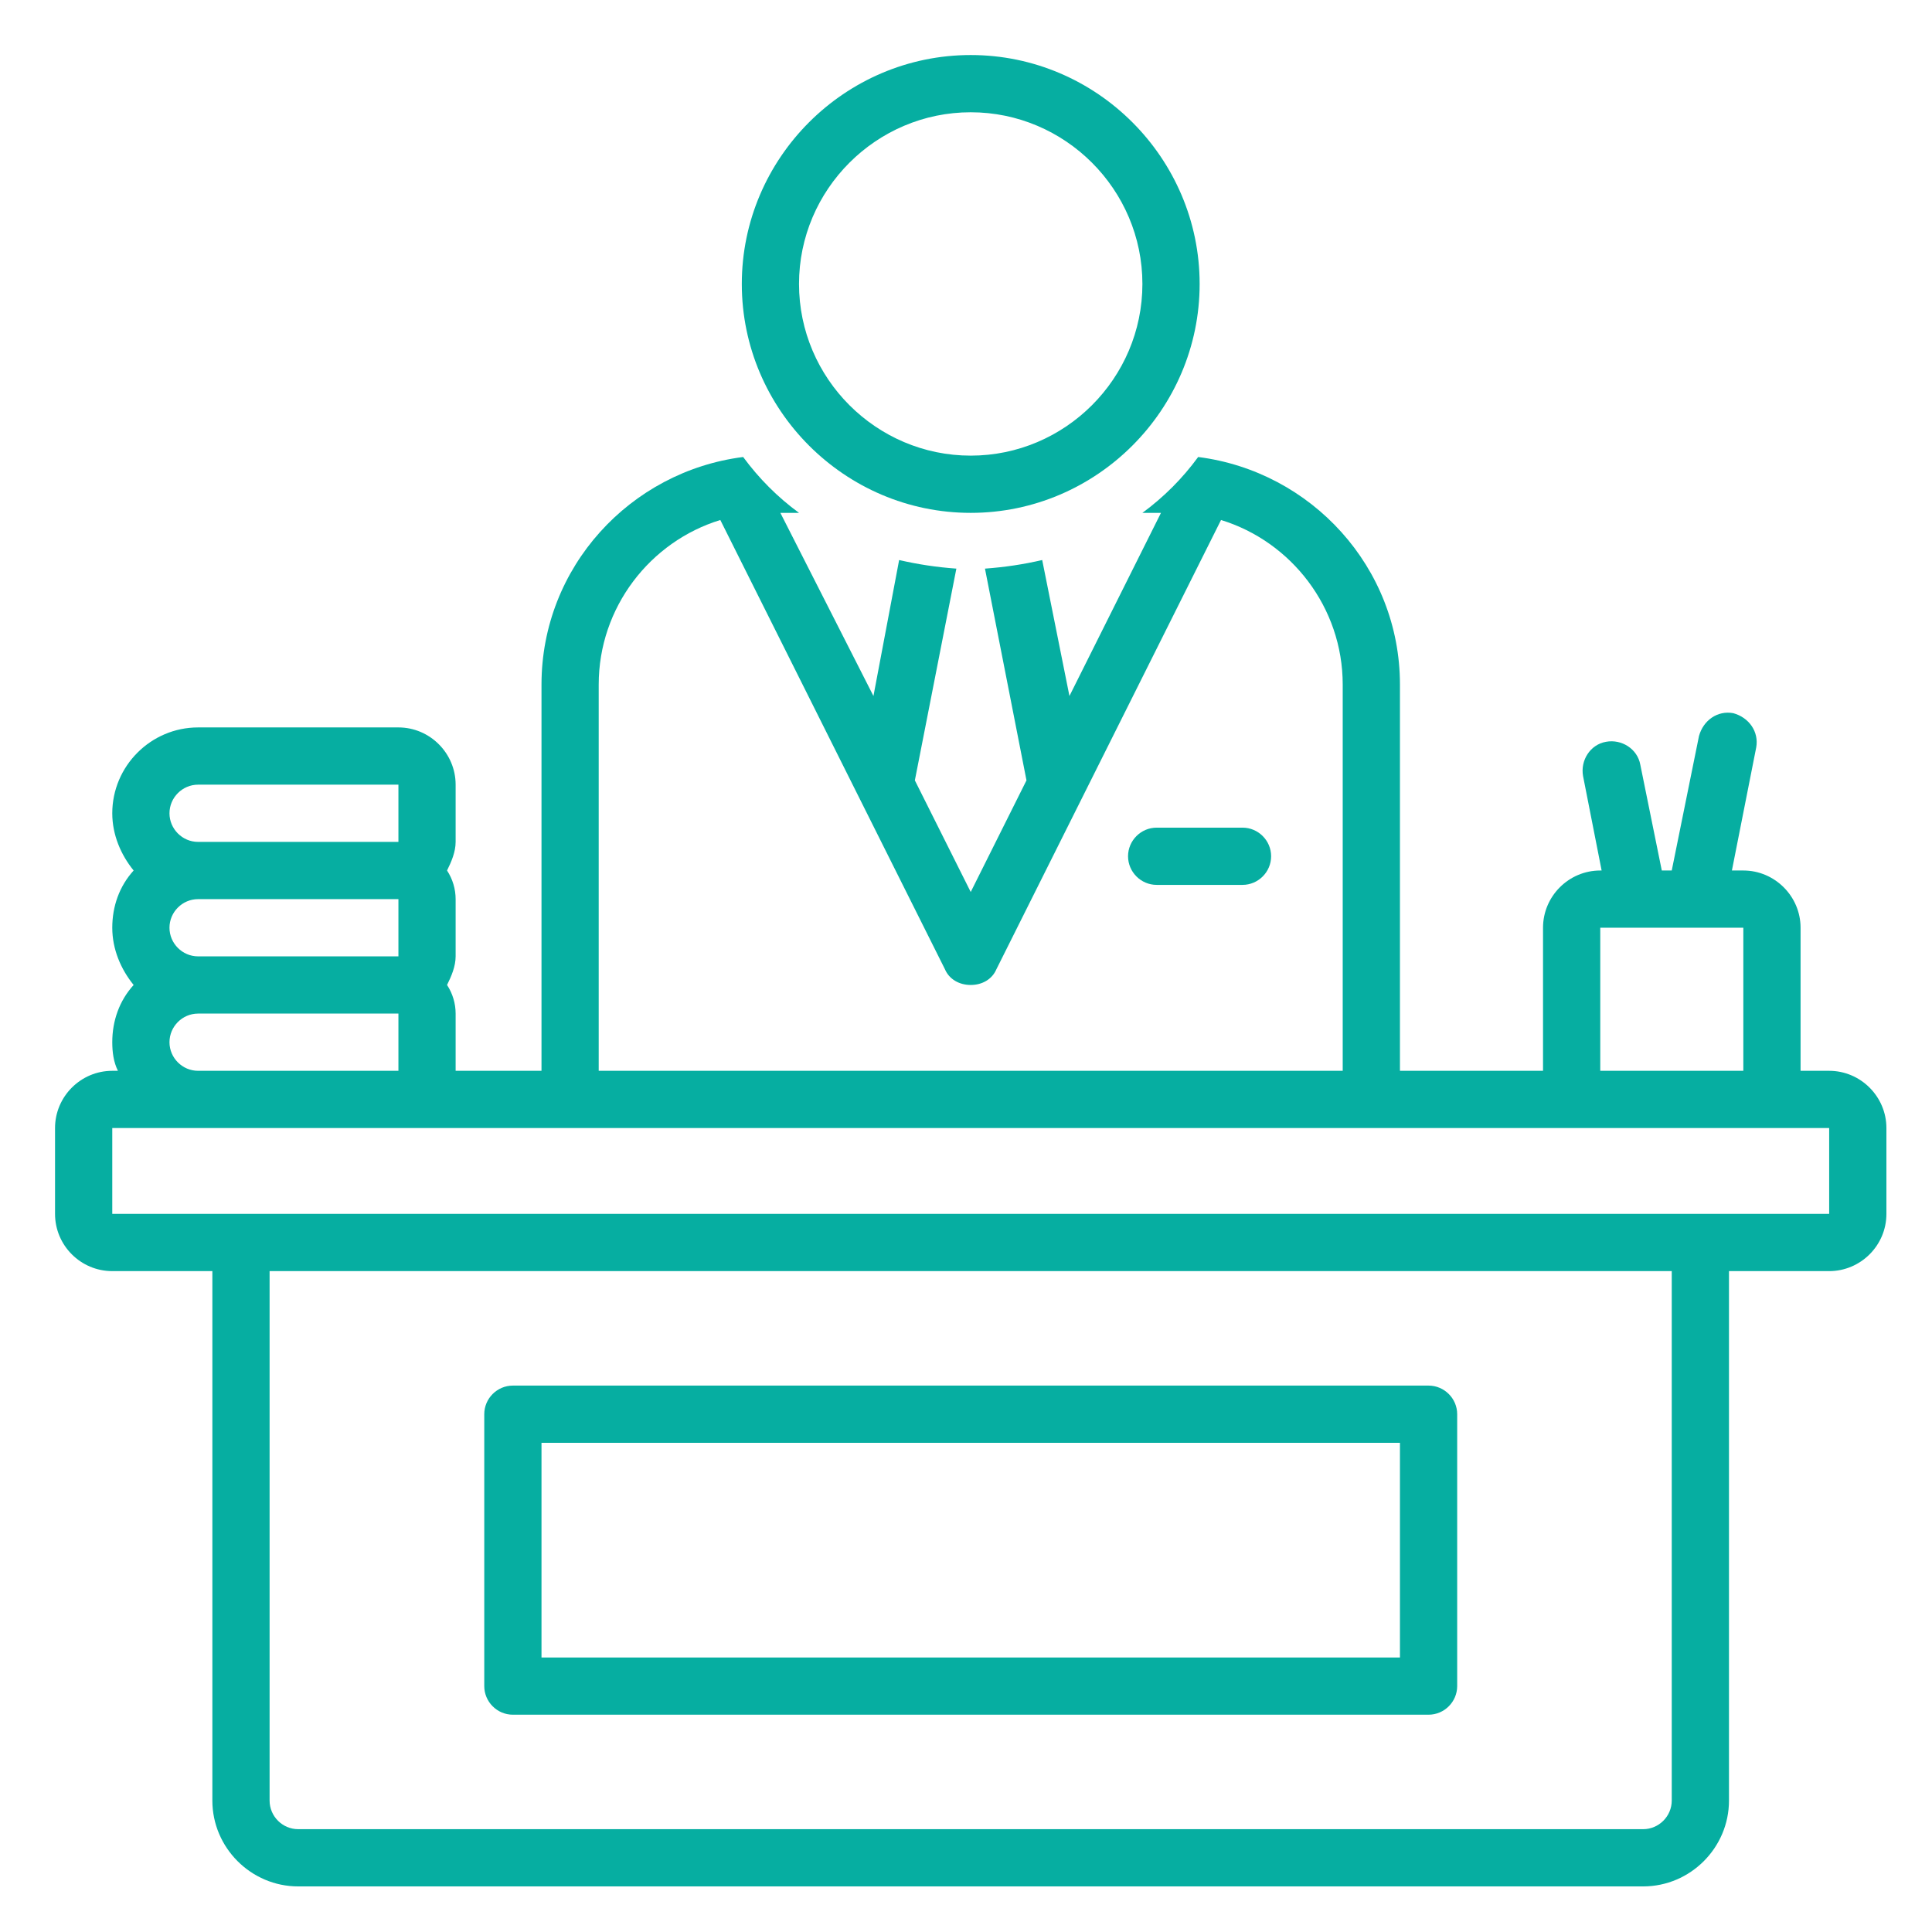
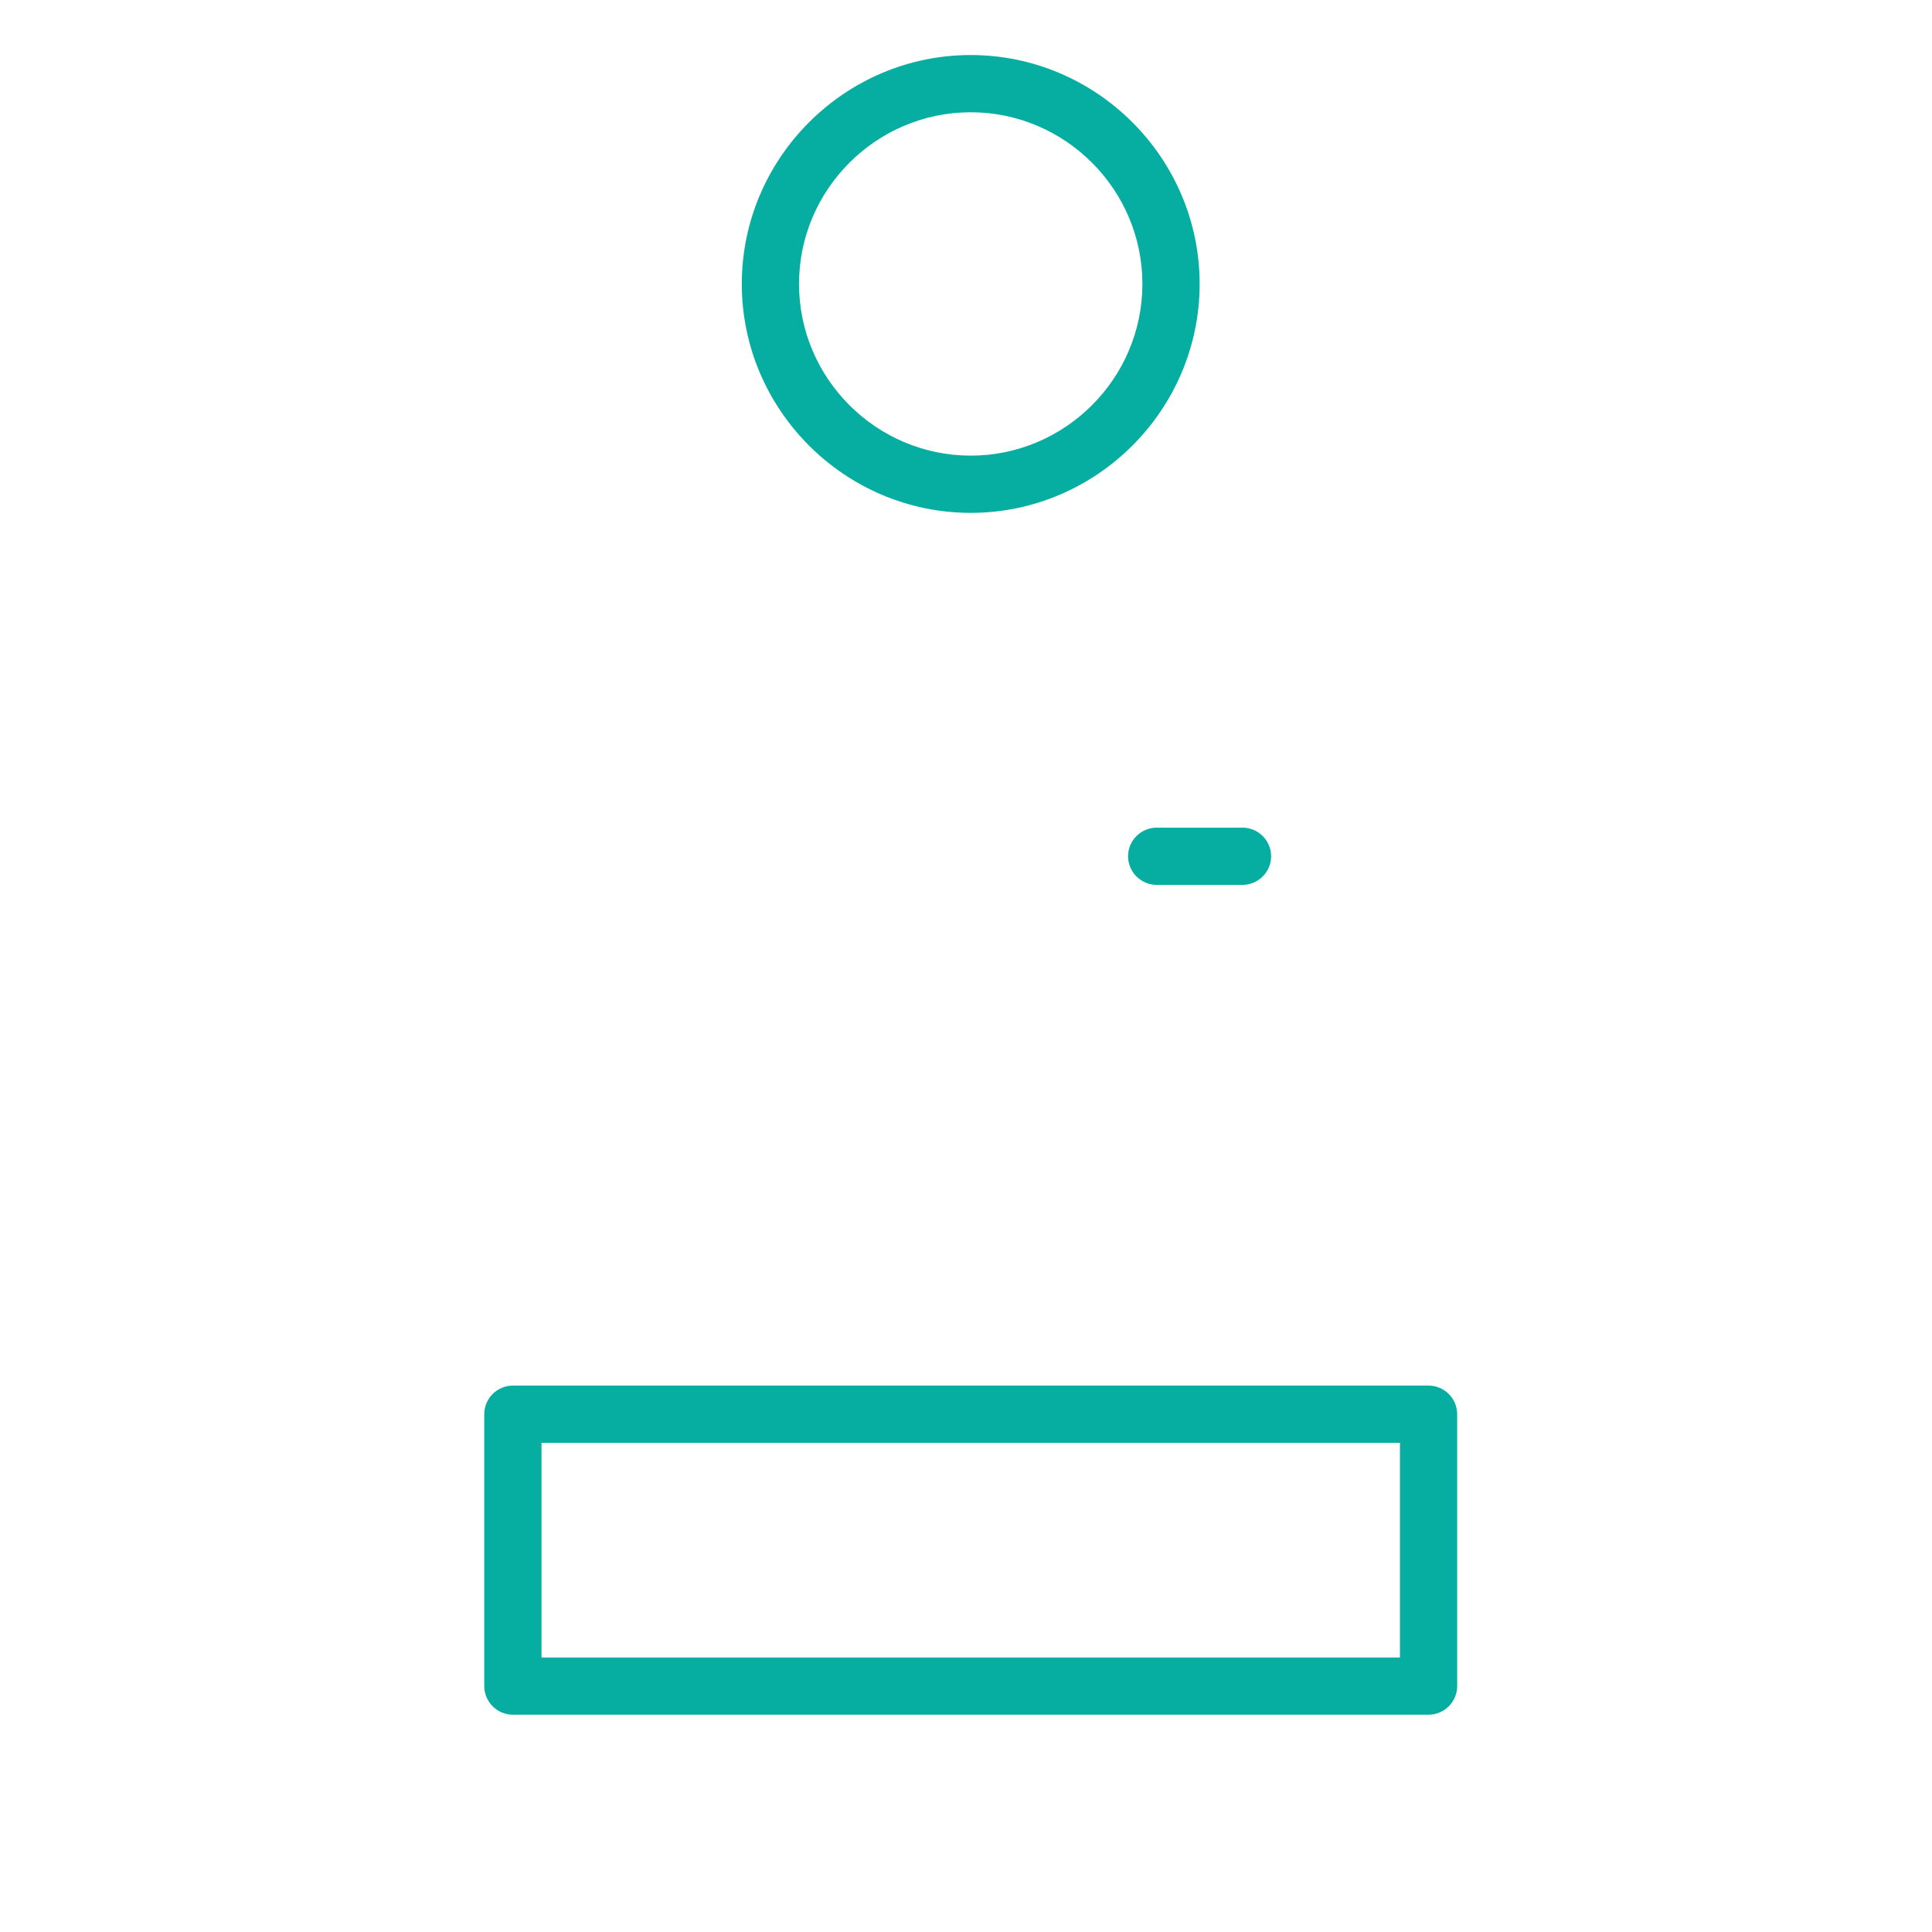
<svg xmlns="http://www.w3.org/2000/svg" width="96" zoomAndPan="magnify" viewBox="0 0 72 72" height="96" preserveAspectRatio="xMidYMid meet" version="1.0">
  <defs>
    <clipPath id="c9ebaa6e85">
      <path d="M 2.051 17 L 70.301 17 L 70.301 70.301 L 2.051 70.301 Z M 2.051 17 " clip-rule="nonzero" />
    </clipPath>
    <clipPath id="2d764f9e40">
      <path d="M 27 2.051 L 45 2.051 L 45 20 L 27 20 Z M 27 2.051 " clip-rule="nonzero" />
    </clipPath>
  </defs>
  <g clip-path="url(#c9ebaa6e85)">
-     <path fill="#06aea1" d="M 68.168 39.906 L 67.102 39.906 L 67.102 34.574 C 67.102 33.402 66.141 32.441 64.969 32.441 L 64.543 32.441 L 65.449 27.855 C 65.555 27.27 65.18 26.738 64.594 26.578 C 64.008 26.469 63.477 26.844 63.316 27.43 L 62.301 32.441 L 61.93 32.441 L 61.129 28.496 C 61.023 27.91 60.434 27.535 59.848 27.645 C 59.262 27.75 58.891 28.336 58.996 28.922 L 59.688 32.441 L 59.637 32.441 C 58.461 32.441 57.504 33.402 57.504 34.574 L 57.504 39.906 L 52.172 39.906 L 52.172 25.512 C 52.172 21.137 48.863 17.566 44.652 17.031 C 44.066 17.832 43.371 18.527 42.574 19.113 L 43.266 19.113 L 39.855 25.938 L 38.84 20.871 C 38.148 21.031 37.453 21.137 36.707 21.191 L 38.254 29.082 L 36.176 33.242 L 34.094 29.082 L 35.641 21.191 C 34.895 21.137 34.203 21.031 33.508 20.871 L 32.551 25.938 L 29.082 19.113 L 29.777 19.113 C 28.977 18.527 28.285 17.832 27.695 17.031 C 23.484 17.566 20.18 21.137 20.18 25.512 L 20.18 39.906 L 16.98 39.906 L 16.98 37.773 C 16.98 37.402 16.871 37.027 16.66 36.707 C 16.82 36.387 16.98 36.016 16.98 35.641 L 16.98 33.508 C 16.98 33.137 16.871 32.762 16.66 32.441 C 16.82 32.121 16.98 31.75 16.98 31.375 L 16.98 29.242 C 16.98 28.07 16.02 27.109 14.848 27.109 L 7.383 27.109 C 5.621 27.109 4.184 28.551 4.184 30.309 C 4.184 31.109 4.504 31.855 4.98 32.441 C 4.449 33.027 4.184 33.773 4.184 34.574 C 4.184 35.375 4.504 36.121 4.98 36.707 C 4.449 37.293 4.184 38.039 4.184 38.84 C 4.184 39.215 4.234 39.586 4.395 39.906 L 4.184 39.906 C 3.008 39.906 2.051 40.867 2.051 42.039 L 2.051 45.238 C 2.051 46.414 3.008 47.371 4.184 47.371 L 7.914 47.371 L 7.914 67.102 C 7.914 68.859 9.355 70.301 11.113 70.301 L 61.234 70.301 C 62.996 70.301 64.434 68.859 64.434 67.102 L 64.434 47.371 L 68.168 47.371 C 69.34 47.371 70.301 46.414 70.301 45.238 L 70.301 42.039 C 70.301 40.867 69.34 39.906 68.168 39.906 Z M 59.637 34.574 L 64.969 34.574 L 64.969 39.906 L 59.637 39.906 Z M 22.312 25.512 C 22.312 22.633 24.23 20.18 26.844 19.379 L 35.215 36.121 C 35.375 36.496 35.75 36.707 36.176 36.707 C 36.602 36.707 36.973 36.496 37.133 36.121 L 45.504 19.379 C 48.117 20.18 50.039 22.633 50.039 25.512 L 50.039 39.906 L 22.312 39.906 Z M 7.383 29.242 L 14.848 29.242 L 14.848 31.375 L 7.383 31.375 C 6.797 31.375 6.316 30.895 6.316 30.309 C 6.316 29.723 6.797 29.242 7.383 29.242 Z M 7.383 33.508 L 14.848 33.508 L 14.848 35.641 L 7.383 35.641 C 6.797 35.641 6.316 35.16 6.316 34.574 C 6.316 33.988 6.797 33.508 7.383 33.508 Z M 7.383 37.773 L 14.848 37.773 L 14.848 39.906 L 7.383 39.906 C 6.797 39.906 6.316 39.426 6.316 38.84 C 6.316 38.254 6.797 37.773 7.383 37.773 Z M 62.301 67.102 C 62.301 67.688 61.82 68.168 61.234 68.168 L 11.113 68.168 C 10.527 68.168 10.047 67.688 10.047 67.102 L 10.047 47.371 L 62.301 47.371 Z M 4.184 45.238 L 4.184 42.039 L 68.168 42.039 L 68.168 45.238 Z M 4.184 45.238 " fill-opacity="1" fill-rule="nonzero" />
-   </g>
+     </g>
  <g clip-path="url(#2d764f9e40)">
    <path fill="#06aea1" d="M 27.645 10.582 C 27.645 15.273 31.484 19.113 36.176 19.113 C 40.867 19.113 44.707 15.273 44.707 10.582 C 44.707 5.891 40.867 2.051 36.176 2.051 C 31.484 2.051 27.645 5.891 27.645 10.582 Z M 42.574 10.582 C 42.574 14.102 39.695 16.98 36.176 16.98 C 32.656 16.98 29.777 14.102 29.777 10.582 C 29.777 7.062 32.656 4.184 36.176 4.184 C 39.695 4.184 42.574 7.062 42.574 10.582 Z M 42.574 10.582 " fill-opacity="1" fill-rule="nonzero" />
  </g>
  <path fill="#06aea1" d="M 19.113 63.902 L 53.238 63.902 C 53.824 63.902 54.305 63.422 54.305 62.836 L 54.305 52.703 C 54.305 52.117 53.824 51.637 53.238 51.637 L 19.113 51.637 C 18.527 51.637 18.047 52.117 18.047 52.703 L 18.047 62.836 C 18.047 63.422 18.527 63.902 19.113 63.902 Z M 20.18 53.77 L 52.172 53.77 L 52.172 61.77 L 20.18 61.77 Z M 20.18 53.77 " fill-opacity="1" fill-rule="nonzero" />
  <path fill="#06aea1" d="M 46.305 30.844 L 43.105 30.844 C 42.52 30.844 42.039 31.324 42.039 31.91 C 42.039 32.496 42.52 32.977 43.105 32.977 L 46.305 32.977 C 46.891 32.977 47.371 32.496 47.371 31.91 C 47.371 31.324 46.891 30.844 46.305 30.844 Z M 46.305 30.844 " fill-opacity="1" fill-rule="nonzero" />
</svg>